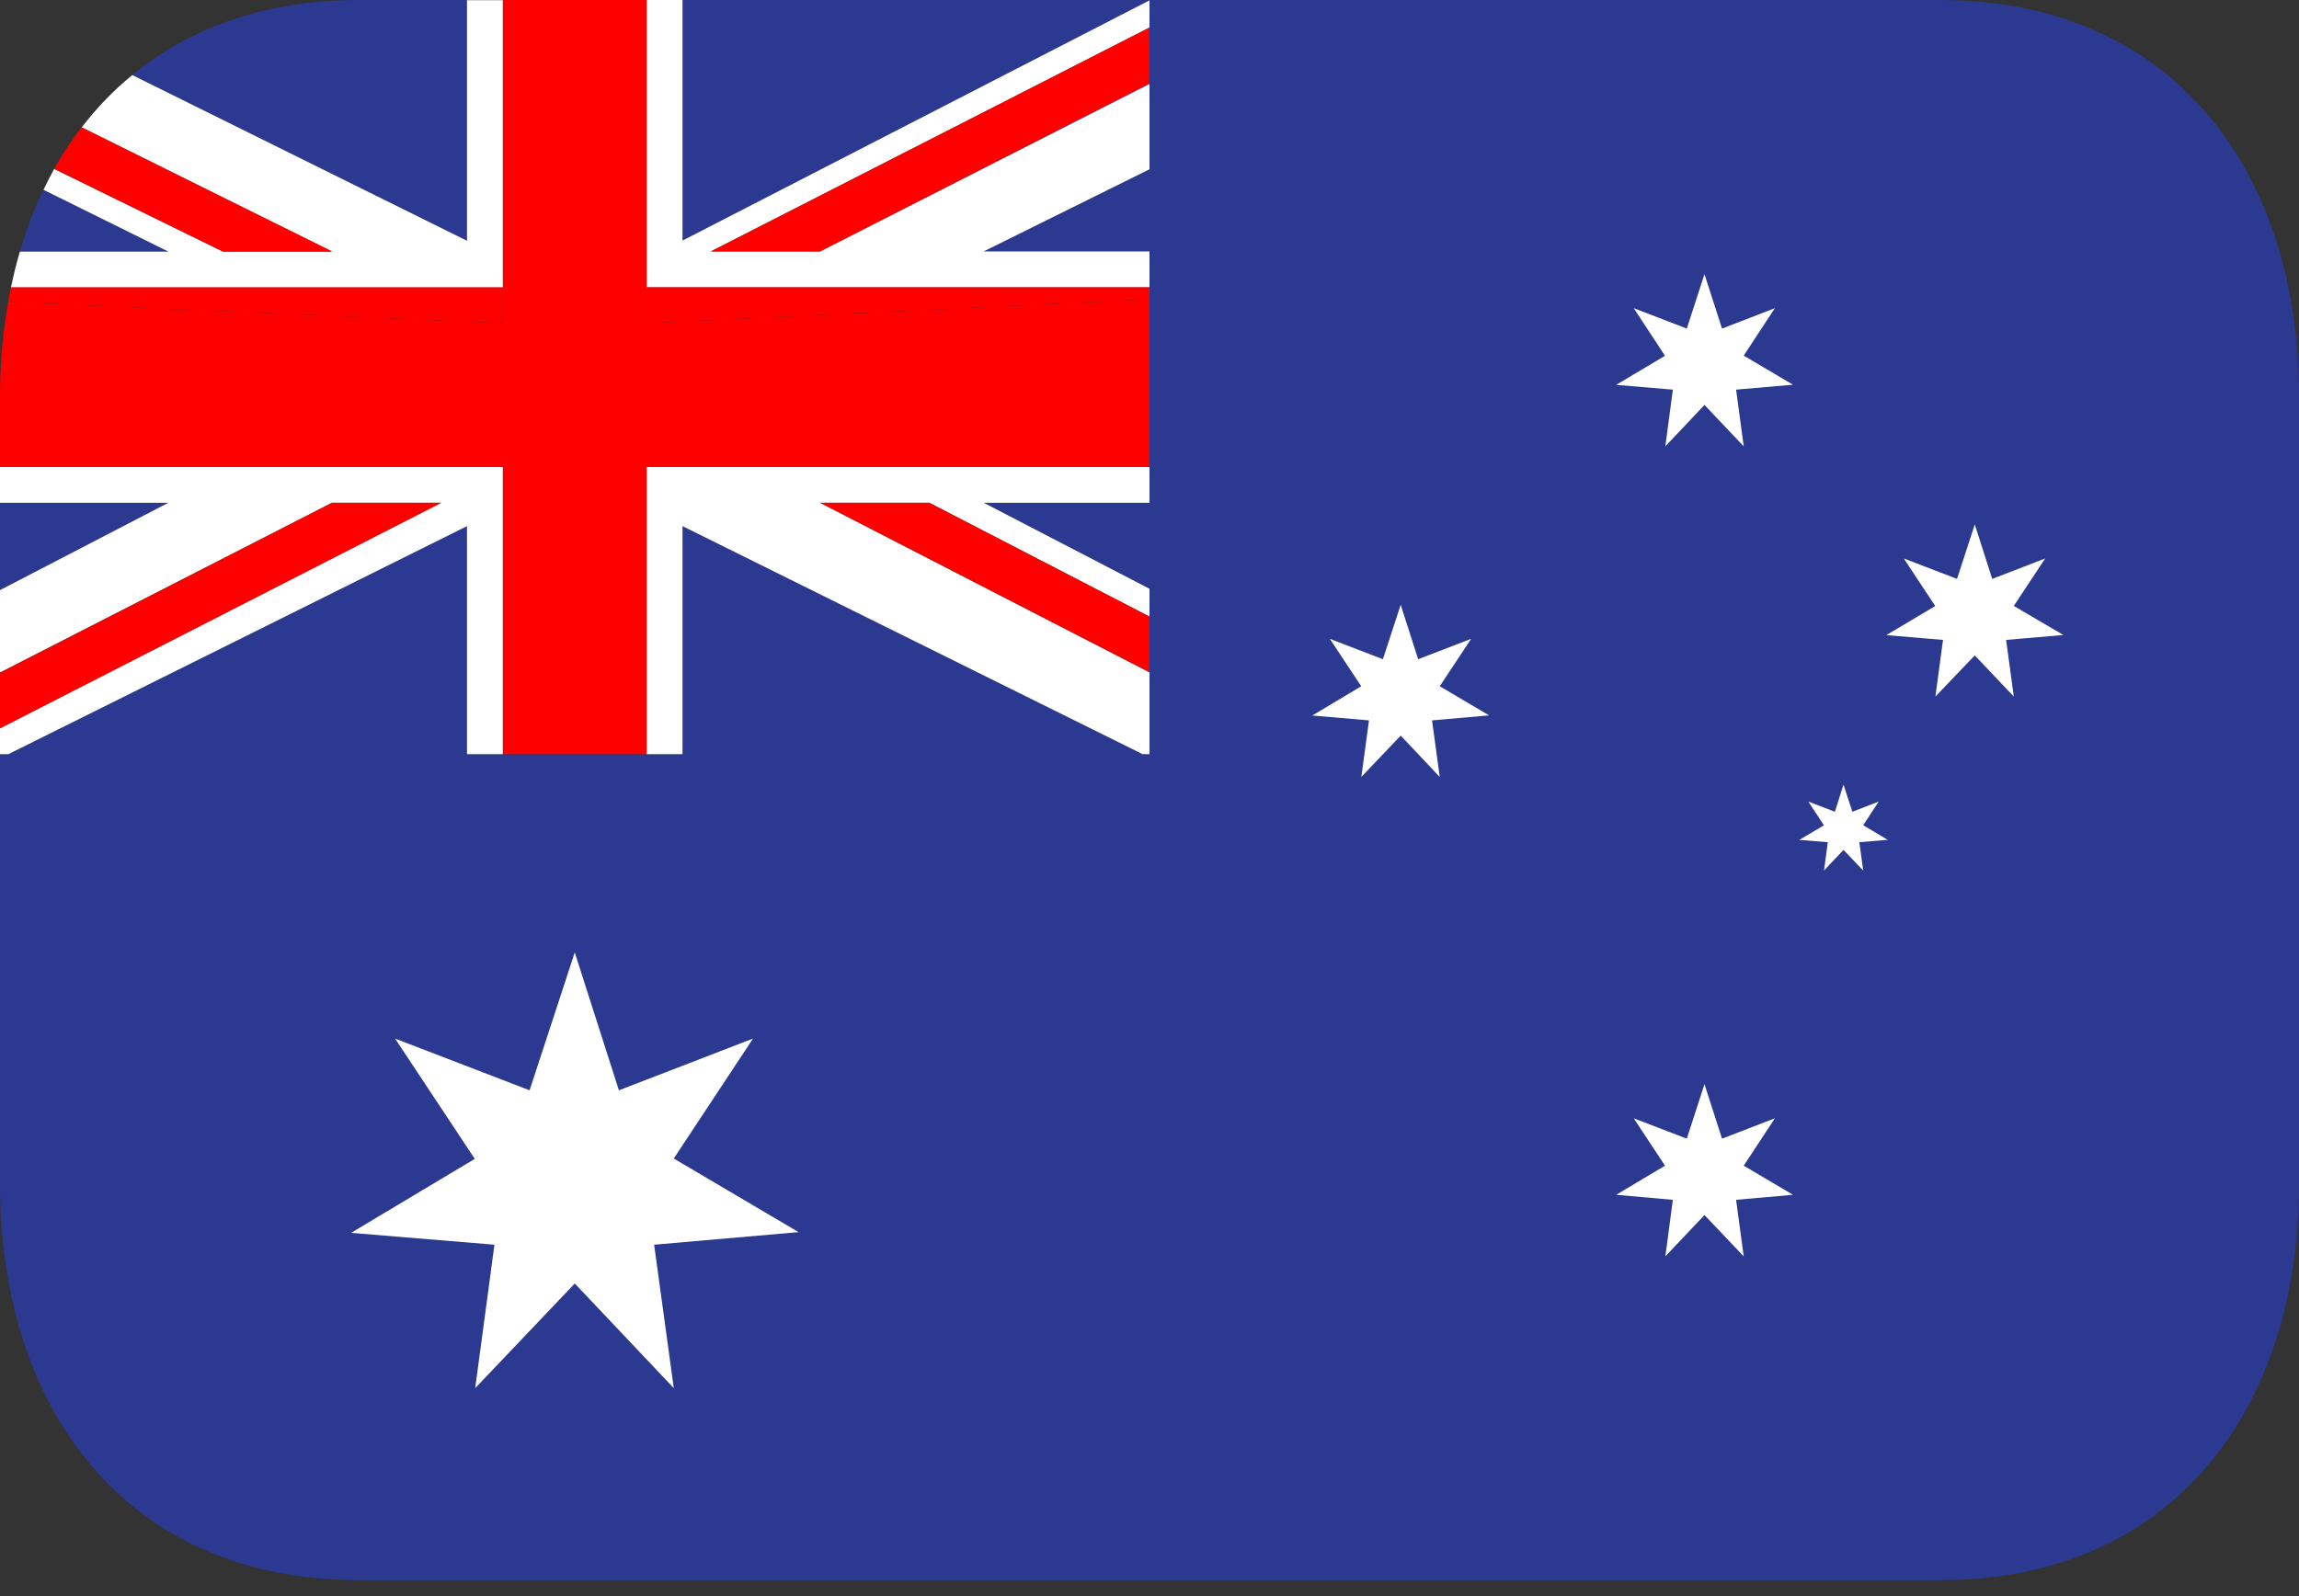
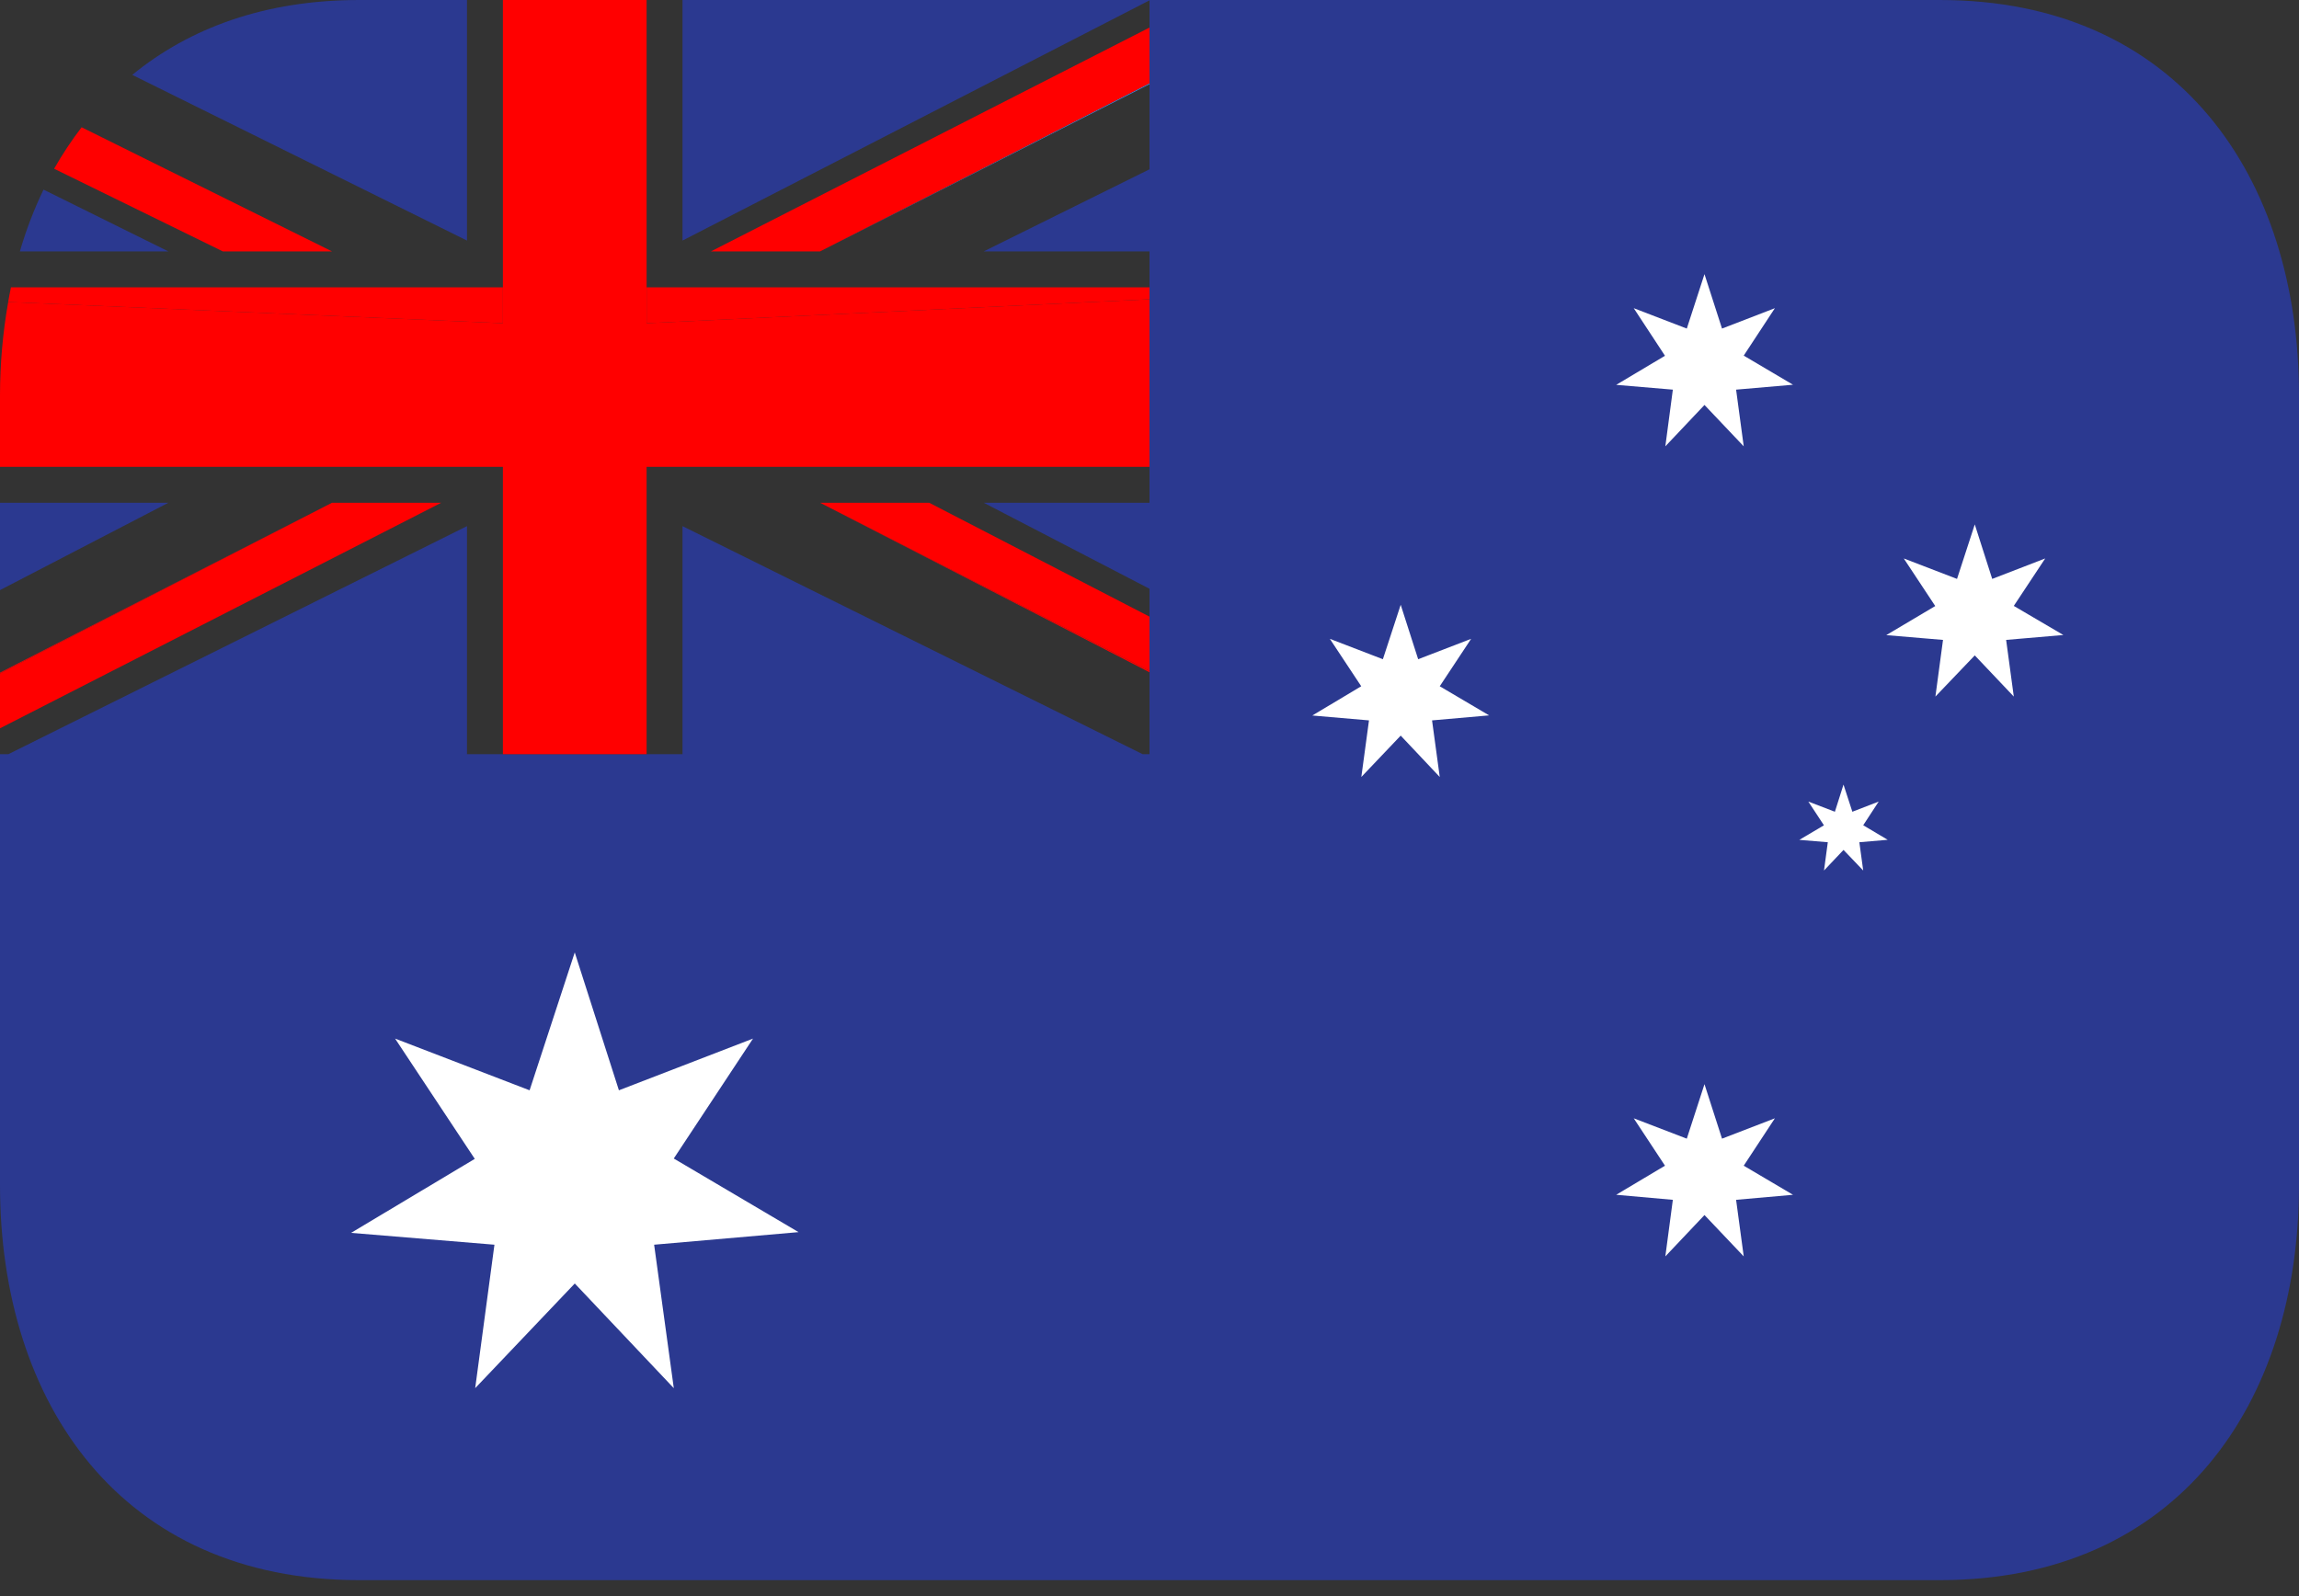
<svg xmlns="http://www.w3.org/2000/svg" width="72" height="50" viewBox="0 0 72 50" fill="none">
  <rect x="0" y="0" width="72" height="50" fill="#333333" stroke="none" />
  <path d="M60.75 0H36V5.303L30.809 7.875H36V15.75H30.809L36 18.444V23.625H35.784L21.375 16.482V23.625H14.625V16.482L0.263 23.625H0V37.125C0 43.959 3.795 49.5 11.25 49.5H60.75C68.205 49.5 72 43.959 72 37.125V12.375C72 5.541 68.205 0 60.75 0Z" fill="#2B3990" />
  <path d="M36 2.637V2.607L25.684 7.875L36 2.637Z" fill="#4189DD" />
  <path d="M0 15.75V18.486L5.272 15.75H0ZM1.363 5.94C1.063 6.563 0.815 7.21 0.623 7.875H5.272L1.363 5.94ZM36 0.011V0H21.375V7.536L36 0.011ZM14.625 7.536V0H11.25C8.303 0 5.937 0.875 4.142 2.346L14.625 7.536Z" fill="#2B3990" />
-   <path d="M36 9V7.875H30.809L36 5.303V2.637L25.684 7.875H22.266L36 0.863V0.011L21.375 7.536V0H20.25V9H36ZM20.25 23.625H21.375V16.482L35.784 23.625H36V21.06L25.684 15.75H29.103L36 19.316V18.444L30.809 15.75H36V14.625H20.25V23.625ZM14.625 16.482V23.625H15.75V14.625H0V15.75H5.272L0 18.486V21.071L10.397 15.75H13.817L0 22.815V23.625H0.263L14.625 16.482ZM4.142 2.351C3.55 2.836 3.023 3.386 2.557 3.993L10.397 7.881H6.978L1.696 5.291C1.579 5.506 1.468 5.724 1.363 5.946L5.272 7.881H0.623C0.515 8.247 0.422 8.622 0.343 9.006H15.75V0.006H14.625V7.542L4.142 2.351Z" fill="white" />
  <path d="M15.75 23.625H20.25V14.625H36V9.375L20.25 10.125V0H15.75V10.125L0.257 9.46C0.087 10.422 0.001 11.398 0 12.375L0 14.625H15.75V23.625Z" fill="#FF0000" />
  <path d="M20.25 10.125L36 9.375V9H20.25V10.125ZM0.256 9.461L15.75 10.125V9H0.343C0.311 9.152 0.283 9.305 0.256 9.461ZM10.397 7.875L2.549 3.996C2.235 4.406 1.95 4.837 1.695 5.286L6.978 7.875H10.397ZM2.556 3.987L2.549 3.996L10.397 7.875L2.556 3.987ZM25.684 7.875L36 2.608V0.863L22.266 7.875H25.684ZM25.684 15.75L36 21.018V19.317L29.102 15.75H25.684Z" fill="#FF0000" />
  <path d="M36 21.06V21.017L25.684 15.75L36 21.06ZM10.397 15.75L0 21.097V22.815L13.817 15.75H10.397Z" fill="#FF0000" />
  <path d="M0 21.071V21.097L10.397 15.75L0 21.071Z" fill="#FF0000" />
  <path d="M16.586 34.155L18 29.836L19.383 34.155L23.583 32.535L21.101 36.292L25.009 38.598L20.486 38.992L21.102 43.486L18.001 40.207L14.882 43.486L15.485 38.992L10.995 38.621L14.869 36.303L12.373 32.535L16.586 34.155ZM52.827 35.67L53.381 33.963L53.93 35.67L55.586 35.032L54.61 36.517L56.153 37.428L54.371 37.586L54.61 39.358L53.381 38.063L52.155 39.358L52.39 37.586L50.616 37.428L52.144 36.517L51.165 35.032L52.827 35.67ZM43.309 20.651L43.867 18.946L44.414 20.651L46.073 20.012L45.09 21.498L46.636 22.41L44.849 22.567L45.09 24.34L43.867 23.044L42.634 24.34L42.874 22.567L41.099 22.414L42.631 21.498L41.648 20.012L43.309 20.651ZM61.29 18.135L61.846 16.428L62.392 18.135L64.052 17.494L63.068 18.981L64.62 19.892L62.828 20.046L63.068 21.821L61.846 20.531L60.613 21.821L60.851 20.046L59.074 19.896L60.608 18.985L59.622 17.494L61.29 18.135ZM57.465 25.429L57.735 24.578L58.012 25.429L58.837 25.11L58.352 25.852L59.119 26.308L58.231 26.384L58.352 27.27L57.735 26.625L57.124 27.27L57.243 26.384L56.351 26.31L57.122 25.854L56.633 25.11L57.465 25.429ZM52.827 10.293L53.381 8.588L53.93 10.293L55.586 9.654L54.61 11.14L56.153 12.052L54.371 12.206L54.61 13.982L53.381 12.686L52.155 13.982L52.39 12.206L50.616 12.056L52.144 11.145L51.165 9.654L52.827 10.293Z" fill="white" />
</svg>